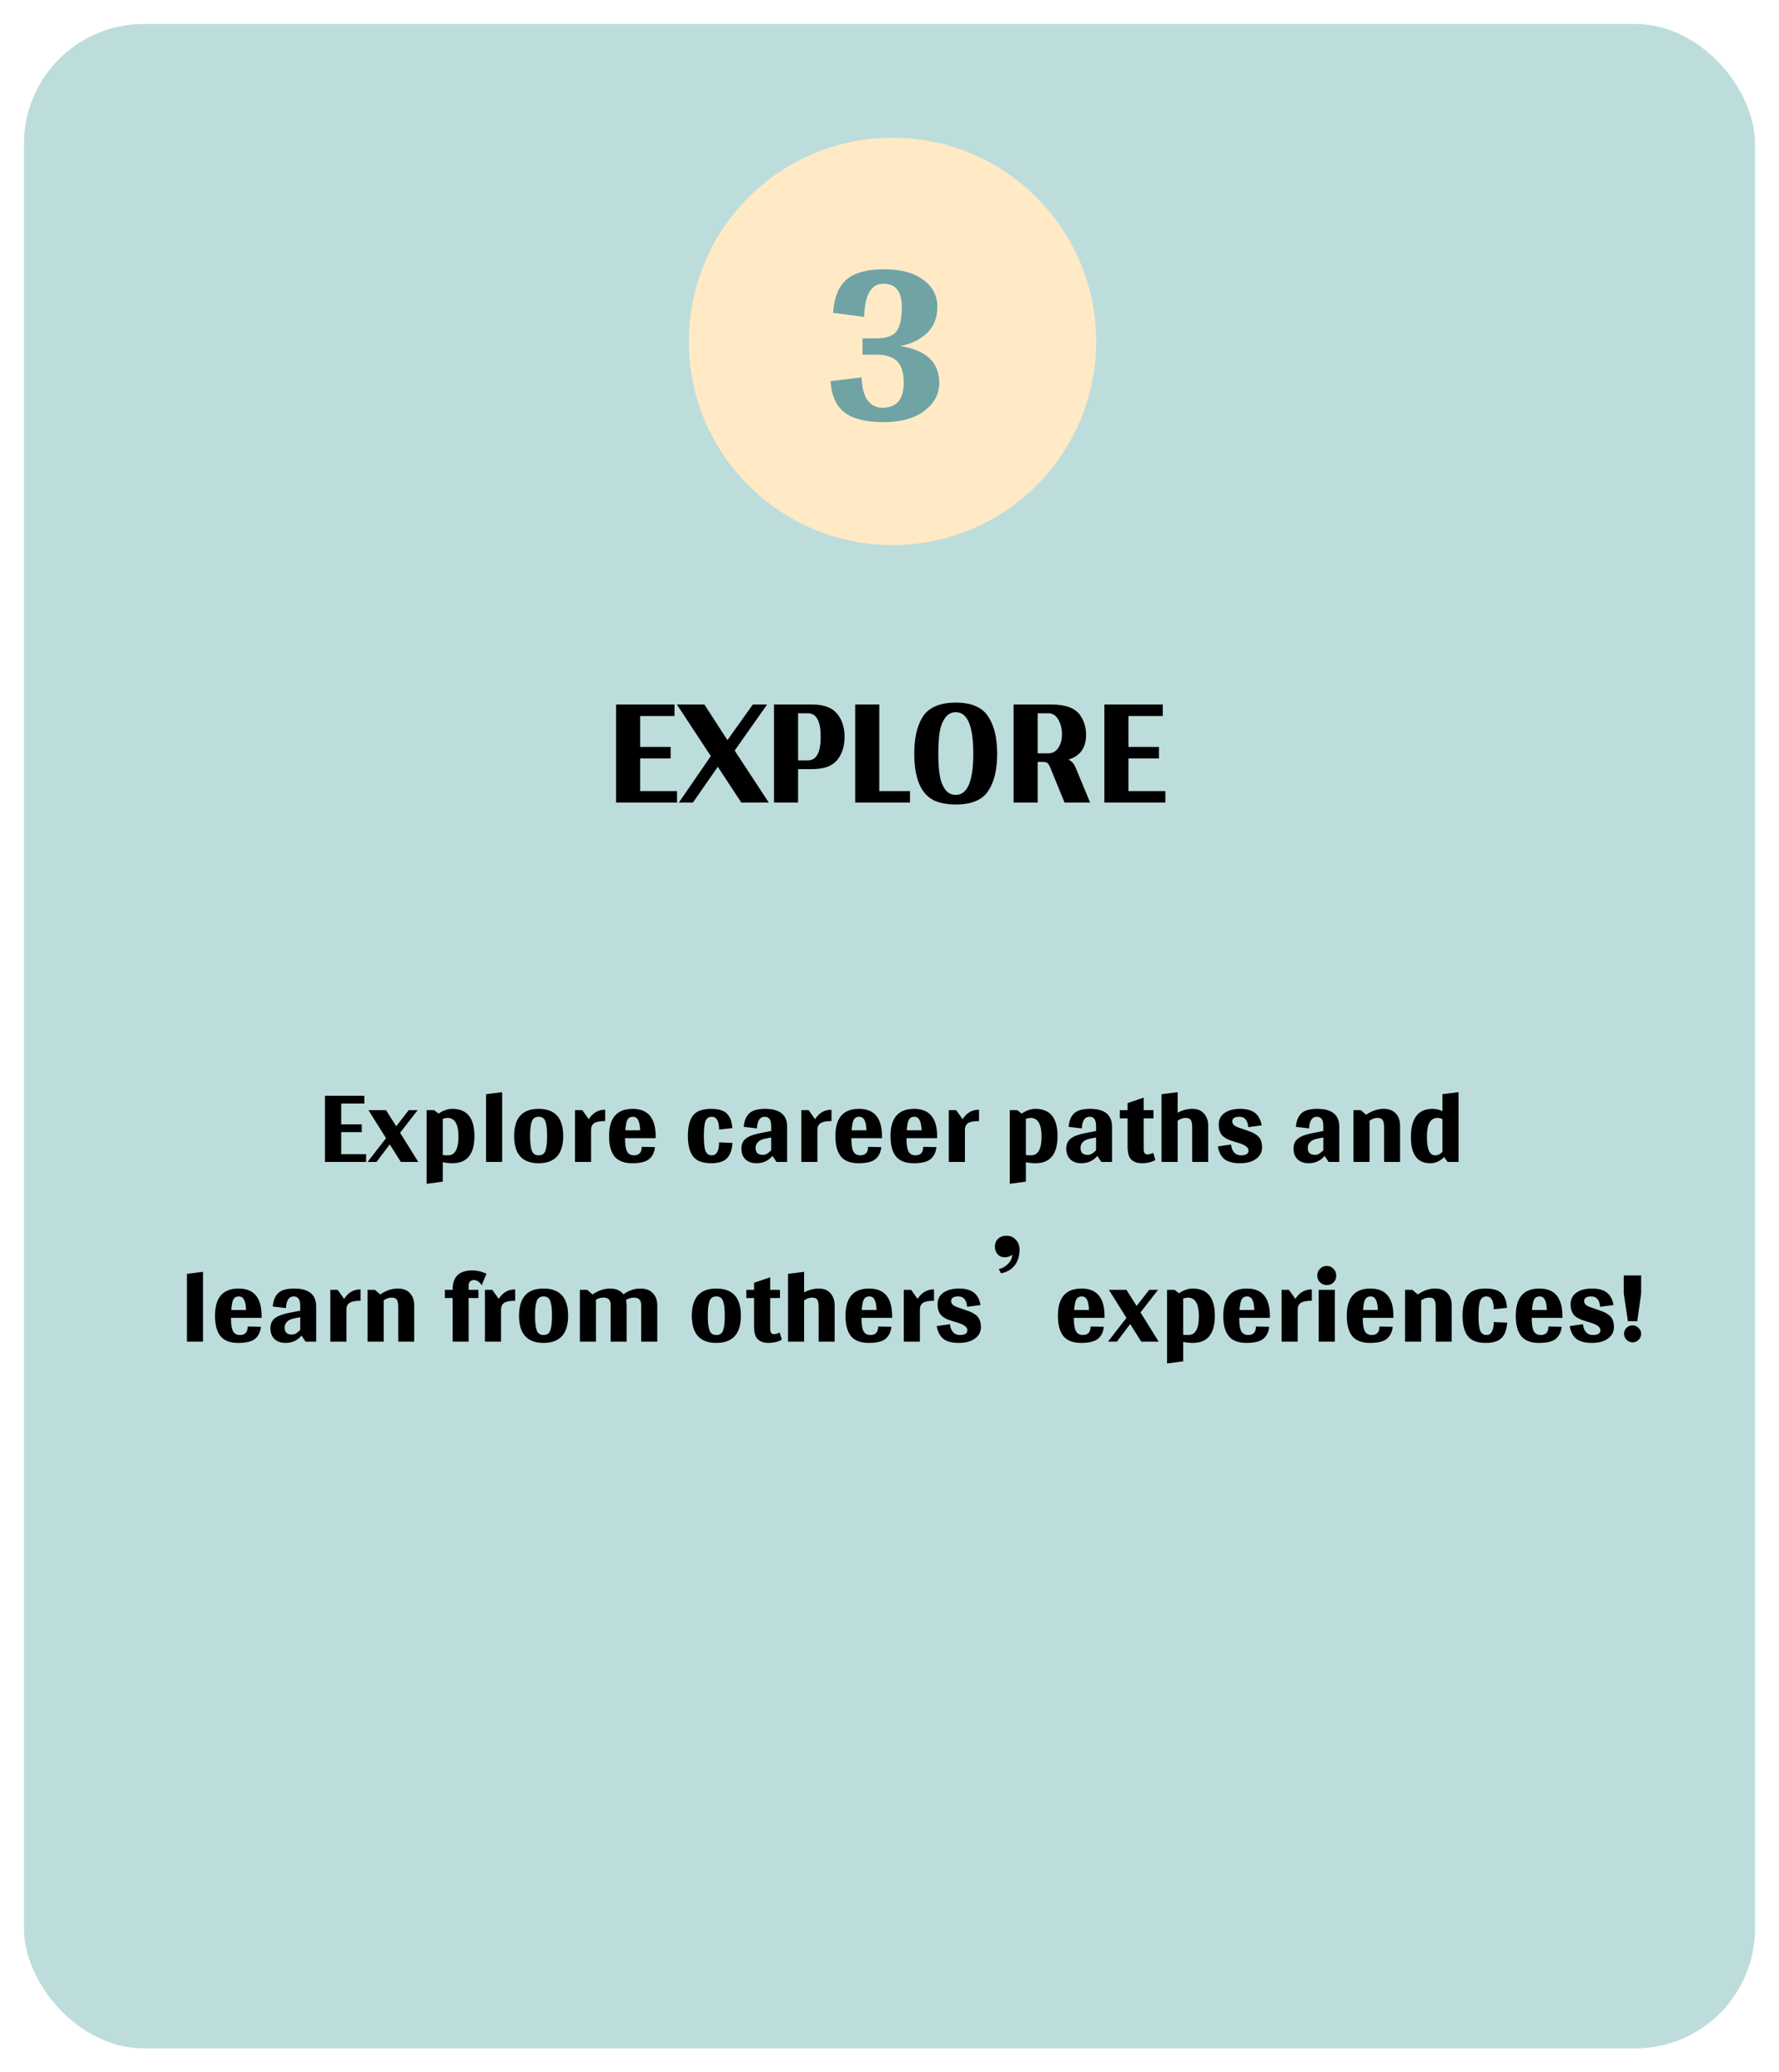
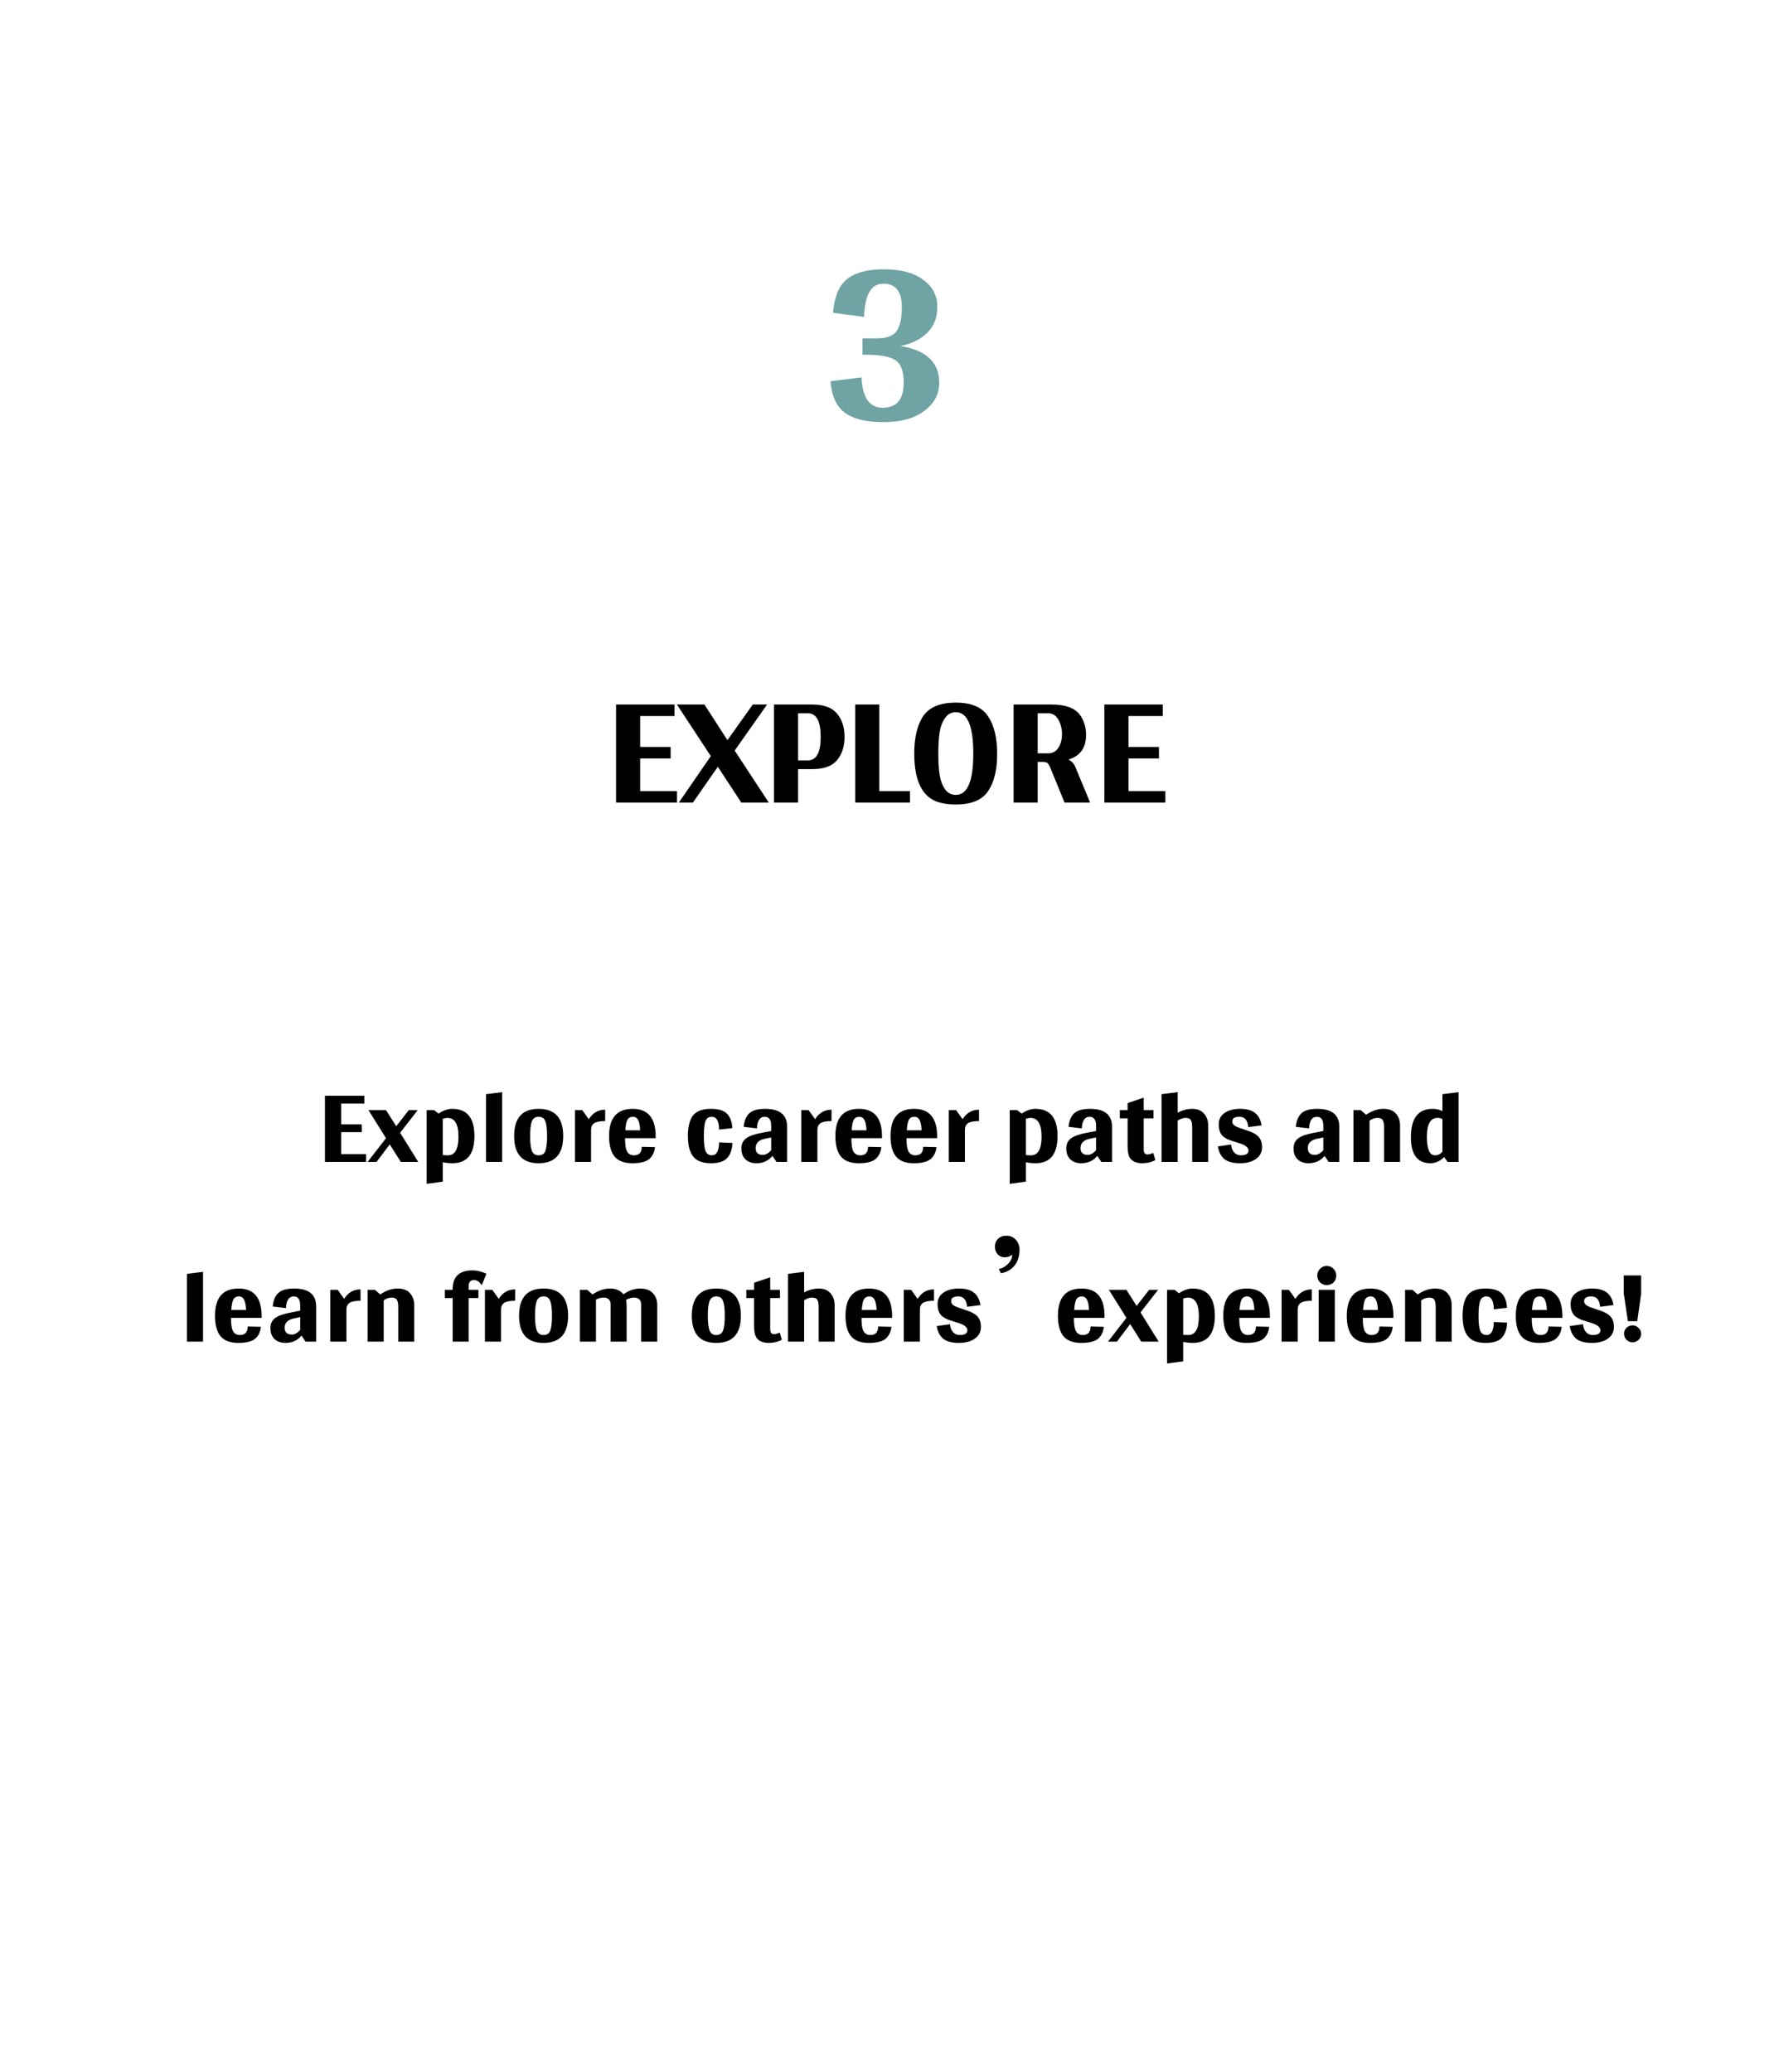
<svg xmlns="http://www.w3.org/2000/svg" width="297" height="346" viewBox="0 0 297 346" fill="none">
  <g filter="url(#filter0_d)">
-     <rect x="4" width="289" height="338" rx="20" fill="#BDDDDC" />
-   </g>
+     </g>
  <path d="M61.119 192.703H56.964V189.028H60.399V187.73H56.964V184.247H60.831V182.95H54.249V194H61.119V192.703ZM66.919 194H69.826L66.799 189.124L69.73 185.352H68.24L66.15 188.043L64.445 185.352H61.514L64.445 190.036L61.37 194H62.859L65.069 191.069L66.919 194ZM73.223 185.929L72.479 185.352H71.23V197.651L73.92 197.291V194.048C74.465 194.16 75.001 194.216 75.529 194.216C77.98 194.216 79.205 192.703 79.205 189.676C79.205 186.649 77.972 185.136 75.505 185.136C74.753 185.136 73.992 185.4 73.223 185.929ZM73.92 192.847V186.794C74.24 186.698 74.496 186.649 74.689 186.649C75.922 186.649 76.538 187.69 76.538 189.772C76.538 191.854 75.954 192.895 74.785 192.895C74.4 192.895 74.112 192.879 73.92 192.847ZM83.834 194V182.35L81.144 182.686V194H83.834ZM94.027 189.676C94.027 186.649 92.658 185.136 89.919 185.136C87.197 185.136 85.836 186.649 85.836 189.676C85.836 192.703 87.197 194.216 89.919 194.216C92.658 194.216 94.027 192.703 94.027 189.676ZM88.502 189.676C88.502 188.555 88.598 187.738 88.79 187.226C88.983 186.714 89.359 186.457 89.919 186.457C90.496 186.457 90.872 186.714 91.049 187.226C91.241 187.722 91.337 188.539 91.337 189.676C91.337 190.813 91.241 191.638 91.049 192.15C90.872 192.647 90.496 192.895 89.919 192.895C89.359 192.895 88.983 192.639 88.79 192.126C88.598 191.614 88.502 190.797 88.502 189.676ZM97.213 185.352H95.988V194H98.679V188.643C98.679 188.147 98.847 187.778 99.183 187.538C99.535 187.298 100.152 187.178 101.033 187.178V185.28C99.864 185.28 98.951 185.809 98.294 186.866L97.213 185.352ZM109.465 190.036V189.748C109.465 186.673 108.184 185.136 105.622 185.136C102.996 185.136 101.683 186.649 101.683 189.676C101.683 191.198 101.987 192.335 102.595 193.087C103.22 193.84 104.205 194.216 105.55 194.216C106.911 194.216 107.864 193.976 108.409 193.496C108.953 193.015 109.265 192.359 109.345 191.526L107.135 191.478C107.135 192.423 106.703 192.895 105.838 192.895C105.326 192.895 104.949 192.695 104.709 192.294C104.469 191.878 104.349 191.125 104.349 190.036H109.465ZM106.871 188.715H104.397C104.461 187.835 104.581 187.242 104.757 186.938C104.949 186.617 105.246 186.457 105.646 186.457C106.062 186.457 106.359 186.641 106.535 187.01C106.727 187.362 106.839 187.931 106.871 188.715ZM118.827 186.457C119.628 186.457 120.036 187.17 120.052 188.595L122.262 188.355C122.198 187.266 121.894 186.457 121.35 185.929C120.821 185.4 119.932 185.136 118.683 185.136C117.114 185.136 116.057 185.593 115.512 186.505C115.064 187.274 114.84 188.331 114.84 189.676C114.84 191.902 115.464 193.295 116.713 193.856C117.242 194.096 117.899 194.216 118.683 194.216C119.948 194.216 120.845 193.936 121.374 193.375C121.918 192.815 122.222 191.966 122.286 190.829L120.052 190.733C120.036 192.174 119.628 192.895 118.827 192.895C118.347 192.895 118.003 192.663 117.794 192.198C117.602 191.734 117.506 190.893 117.506 189.676C117.506 188.443 117.602 187.602 117.794 187.154C117.987 186.69 118.331 186.457 118.827 186.457ZM128.962 192.991L129.635 194H131.412V188.139C131.412 186.137 130.187 185.136 127.737 185.136C126.504 185.136 125.623 185.384 125.095 185.881C124.566 186.361 124.254 187.114 124.158 188.139L126.368 188.403C126.432 187.106 126.864 186.457 127.665 186.457C128.386 186.457 128.746 186.962 128.746 187.971V188.835L127.257 189.124C125.992 189.348 125.095 189.66 124.566 190.06C124.038 190.445 123.774 191.013 123.774 191.766C123.774 192.519 123.998 193.119 124.446 193.568C124.911 194 125.519 194.216 126.272 194.216C127.393 194.216 128.29 193.808 128.962 192.991ZM126.152 191.694C126.152 190.877 126.656 190.357 127.665 190.133L128.746 189.916V192.054C128.266 192.567 127.809 192.823 127.377 192.823C126.56 192.823 126.152 192.447 126.152 191.694ZM134.998 185.352H133.773V194H136.463V188.643C136.463 188.147 136.631 187.778 136.967 187.538C137.32 187.298 137.936 187.178 138.817 187.178V185.28C137.648 185.28 136.735 185.809 136.079 186.866L134.998 185.352ZM147.25 190.036V189.748C147.25 186.673 145.969 185.136 143.406 185.136C140.78 185.136 139.467 186.649 139.467 189.676C139.467 191.198 139.771 192.335 140.38 193.087C141.004 193.84 141.989 194.216 143.334 194.216C144.695 194.216 145.648 193.976 146.193 193.496C146.737 193.015 147.049 192.359 147.13 191.526L144.92 191.478C144.92 192.423 144.487 192.895 143.622 192.895C143.11 192.895 142.734 192.695 142.493 192.294C142.253 191.878 142.133 191.125 142.133 190.036H147.25ZM144.655 188.715H142.181C142.245 187.835 142.365 187.242 142.541 186.938C142.734 186.617 143.03 186.457 143.43 186.457C143.847 186.457 144.143 186.641 144.319 187.01C144.511 187.362 144.623 187.931 144.655 188.715ZM156.452 190.036V189.748C156.452 186.673 155.171 185.136 152.608 185.136C149.982 185.136 148.669 186.649 148.669 189.676C148.669 191.198 148.973 192.335 149.582 193.087C150.206 193.84 151.191 194.216 152.536 194.216C153.898 194.216 154.85 193.976 155.395 193.496C155.939 193.015 156.252 192.359 156.332 191.526L154.122 191.478C154.122 192.423 153.689 192.895 152.825 192.895C152.312 192.895 151.936 192.695 151.696 192.294C151.455 191.878 151.335 191.125 151.335 190.036H156.452ZM153.857 188.715H151.383C151.447 187.835 151.567 187.242 151.744 186.938C151.936 186.617 152.232 186.457 152.632 186.457C153.049 186.457 153.345 186.641 153.521 187.01C153.713 187.362 153.825 187.931 153.857 188.715ZM159.625 185.352H158.4V194H161.09V188.643C161.09 188.147 161.258 187.778 161.594 187.538C161.947 187.298 162.563 187.178 163.444 187.178V185.28C162.275 185.28 161.362 185.809 160.706 186.866L159.625 185.352ZM170.571 185.929L169.826 185.352H168.577V197.651L171.268 197.291V194.048C171.812 194.16 172.349 194.216 172.877 194.216C175.327 194.216 176.552 192.703 176.552 189.676C176.552 186.649 175.319 185.136 172.853 185.136C172.1 185.136 171.34 185.4 170.571 185.929ZM171.268 192.847V186.794C171.588 186.698 171.844 186.649 172.036 186.649C173.269 186.649 173.886 187.69 173.886 189.772C173.886 191.854 173.301 192.895 172.132 192.895C171.748 192.895 171.46 192.879 171.268 192.847ZM183.199 192.991L183.872 194H185.65V188.139C185.65 186.137 184.425 185.136 181.974 185.136C180.741 185.136 179.861 185.384 179.332 185.881C178.804 186.361 178.491 187.114 178.395 188.139L180.605 188.403C180.669 187.106 181.102 186.457 181.902 186.457C182.623 186.457 182.983 186.962 182.983 187.971V188.835L181.494 189.124C180.229 189.348 179.332 189.66 178.804 190.06C178.275 190.445 178.011 191.013 178.011 191.766C178.011 192.519 178.235 193.119 178.683 193.568C179.148 194 179.756 194.216 180.509 194.216C181.63 194.216 182.527 193.808 183.199 192.991ZM180.389 191.694C180.389 190.877 180.893 190.357 181.902 190.133L182.983 189.916V192.054C182.503 192.567 182.046 192.823 181.614 192.823C180.797 192.823 180.389 192.447 180.389 191.694ZM192.526 192.487C192.142 192.663 191.821 192.751 191.565 192.751C191.149 192.751 190.94 192.471 190.94 191.91V186.722H192.574V185.352H190.94V183.262L188.25 184.175V185.352H186.953V186.722H188.25V191.382C188.25 192.455 188.442 193.183 188.827 193.568C189.259 194 189.876 194.216 190.676 194.216C191.493 194.216 192.23 194.04 192.886 193.688L192.526 192.487ZM196.606 185.785V182.35L193.916 182.686V194H196.606V187.106C197.055 186.802 197.495 186.649 197.928 186.649C198.376 186.649 198.672 186.778 198.816 187.034C198.961 187.274 199.033 187.682 199.033 188.259V194H201.699V187.923C201.699 187.106 201.467 186.441 201.002 185.929C200.554 185.4 199.905 185.136 199.057 185.136C198.224 185.136 197.407 185.352 196.606 185.785ZM207.428 188.475C206.868 188.315 206.443 188.147 206.155 187.971C205.867 187.778 205.723 187.53 205.723 187.226C205.723 186.714 206.123 186.457 206.924 186.457C207.804 186.457 208.293 187.034 208.389 188.187L210.623 187.899C210.479 186.986 210.119 186.297 209.542 185.833C208.965 185.368 208.133 185.136 207.044 185.136C205.955 185.136 205.082 185.368 204.425 185.833C203.785 186.281 203.465 186.914 203.465 187.73C203.465 188.531 203.657 189.148 204.041 189.58C204.441 189.996 205.042 190.317 205.843 190.541L206.611 190.781C207.828 191.117 208.437 191.558 208.437 192.102C208.437 192.631 208.013 192.895 207.164 192.895C206.699 192.895 206.323 192.735 206.035 192.415C205.747 192.094 205.578 191.654 205.53 191.093L203.32 191.406C203.465 192.335 203.825 193.039 204.401 193.52C204.994 193.984 205.859 194.216 206.996 194.216C208.133 194.216 209.03 193.976 209.686 193.496C210.359 193.015 210.695 192.375 210.695 191.574C210.695 190.757 210.479 190.141 210.046 189.724C209.614 189.308 208.981 188.98 208.149 188.739L207.428 188.475ZM221.142 192.991L221.814 194H223.592V188.139C223.592 186.137 222.367 185.136 219.917 185.136C218.684 185.136 217.803 185.384 217.274 185.881C216.746 186.361 216.434 187.114 216.338 188.139L218.548 188.403C218.612 187.106 219.044 186.457 219.845 186.457C220.565 186.457 220.926 186.962 220.926 187.971V188.835L219.436 189.124C218.171 189.348 217.274 189.66 216.746 190.06C216.217 190.445 215.953 191.013 215.953 191.766C215.953 192.519 216.177 193.119 216.626 193.568C217.09 194 217.699 194.216 218.451 194.216C219.572 194.216 220.469 193.808 221.142 192.991ZM218.331 191.694C218.331 190.877 218.836 190.357 219.845 190.133L220.926 189.916V192.054C220.445 192.567 219.989 192.823 219.556 192.823C218.74 192.823 218.331 192.447 218.331 191.694ZM228.066 186.121L227.177 185.352H225.952V194H228.643V187.106C229.091 186.802 229.531 186.649 229.964 186.649C230.412 186.649 230.708 186.778 230.853 187.034C230.997 187.29 231.069 187.698 231.069 188.259V194H233.735V187.923C233.735 187.106 233.503 186.441 233.039 185.929C232.59 185.4 231.894 185.136 230.949 185.136C230.004 185.136 229.043 185.464 228.066 186.121ZM243.5 182.35L240.809 182.686V185.52C240.313 185.264 239.769 185.136 239.176 185.136C236.758 185.136 235.549 186.714 235.549 189.868C235.549 192.767 236.63 194.216 238.792 194.216C239.64 194.216 240.409 193.872 241.098 193.183L241.674 194H243.5V182.35ZM239.56 192.895C238.664 192.895 238.215 191.854 238.215 189.772C238.215 187.69 238.808 186.649 239.993 186.649C240.281 186.649 240.553 186.714 240.809 186.842V192.294C240.473 192.695 240.057 192.895 239.56 192.895Z" fill="black" />
  <path d="M33.895 224V212.35L31.204 212.686V224H33.895ZM43.679 220.036V219.748C43.679 216.673 42.398 215.136 39.836 215.136C37.21 215.136 35.896 216.649 35.896 219.676C35.896 221.198 36.201 222.335 36.809 223.087C37.434 223.84 38.419 224.216 39.764 224.216C41.125 224.216 42.078 223.976 42.622 223.496C43.167 223.015 43.479 222.359 43.559 221.526L41.349 221.478C41.349 222.423 40.917 222.895 40.052 222.895C39.54 222.895 39.163 222.695 38.923 222.294C38.683 221.878 38.563 221.125 38.563 220.036H43.679ZM41.085 218.715H38.611C38.675 217.835 38.795 217.242 38.971 216.938C39.163 216.617 39.46 216.457 39.86 216.457C40.276 216.457 40.573 216.641 40.749 217.01C40.941 217.362 41.053 217.931 41.085 218.715ZM50.335 222.991L51.008 224H52.785V218.139C52.785 216.137 51.56 215.136 49.11 215.136C47.877 215.136 46.996 215.384 46.468 215.881C45.939 216.361 45.627 217.114 45.531 218.139L47.741 218.403C47.805 217.106 48.237 216.457 49.038 216.457C49.759 216.457 50.119 216.962 50.119 217.971V218.835L48.63 219.124C47.365 219.348 46.468 219.66 45.939 220.06C45.411 220.445 45.147 221.013 45.147 221.766C45.147 222.519 45.371 223.119 45.819 223.568C46.284 224 46.892 224.216 47.645 224.216C48.766 224.216 49.663 223.808 50.335 222.991ZM47.525 221.694C47.525 220.877 48.029 220.357 49.038 220.133L50.119 219.916V222.054C49.639 222.567 49.182 222.823 48.75 222.823C47.933 222.823 47.525 222.447 47.525 221.694ZM56.371 215.352H55.146V224H57.836V218.643C57.836 218.147 58.004 217.778 58.34 217.538C58.693 217.298 59.309 217.178 60.19 217.178V215.28C59.021 215.28 58.108 215.809 57.452 216.866L56.371 215.352ZM63.482 216.121L62.593 215.352H61.368V224H64.059V217.106C64.507 216.802 64.947 216.649 65.38 216.649C65.828 216.649 66.124 216.778 66.269 217.034C66.413 217.29 66.485 217.698 66.485 218.259V224H69.151V217.923C69.151 217.106 68.919 216.441 68.454 215.929C68.006 215.4 67.309 215.136 66.365 215.136C65.42 215.136 64.459 215.464 63.482 216.121ZM75.568 215.256V215.352H74.271V216.722H75.568V224H78.235V216.722H79.868V215.352H78.235V214.68C78.235 214.407 78.307 214.183 78.451 214.007C78.611 213.815 78.835 213.719 79.124 213.719C79.62 213.719 80.052 214.007 80.421 214.584L81.213 212.662C80.413 212.294 79.636 212.109 78.883 212.109C76.673 212.109 75.568 213.158 75.568 215.256ZM82.184 215.352H80.959V224H83.65V218.643C83.65 218.147 83.818 217.778 84.154 217.538C84.506 217.298 85.123 217.178 86.004 217.178V215.28C84.835 215.28 83.922 215.809 83.265 216.866L82.184 215.352ZM94.844 219.676C94.844 216.649 93.475 215.136 90.737 215.136C88.014 215.136 86.653 216.649 86.653 219.676C86.653 222.703 88.014 224.216 90.737 224.216C93.475 224.216 94.844 222.703 94.844 219.676ZM89.32 219.676C89.32 218.555 89.416 217.738 89.608 217.226C89.8 216.714 90.176 216.457 90.737 216.457C91.313 216.457 91.69 216.714 91.866 217.226C92.058 217.722 92.154 218.539 92.154 219.676C92.154 220.813 92.058 221.638 91.866 222.15C91.69 222.647 91.313 222.895 90.737 222.895C90.176 222.895 89.8 222.639 89.608 222.126C89.416 221.614 89.32 220.797 89.32 219.676ZM104.084 216.097C103.572 215.456 102.827 215.136 101.85 215.136C100.873 215.136 99.897 215.464 98.92 216.121L98.031 215.352H96.806V224H99.496V216.986C99.897 216.762 100.321 216.649 100.769 216.649C101.554 216.649 101.946 217.058 101.946 217.875V224H104.613V217.923C104.613 217.714 104.581 217.418 104.517 217.034C104.949 216.778 105.389 216.649 105.838 216.649C106.638 216.649 107.039 217.058 107.039 217.875V224H109.729V217.923C109.729 217.106 109.489 216.441 109.009 215.929C108.544 215.4 107.832 215.136 106.871 215.136C105.926 215.136 104.997 215.456 104.084 216.097ZM123.69 219.676C123.69 216.649 122.321 215.136 119.583 215.136C116.86 215.136 115.499 216.649 115.499 219.676C115.499 222.703 116.86 224.216 119.583 224.216C122.321 224.216 123.69 222.703 123.69 219.676ZM118.165 219.676C118.165 218.555 118.261 217.738 118.454 217.226C118.646 216.714 119.022 216.457 119.583 216.457C120.159 216.457 120.535 216.714 120.712 217.226C120.904 217.722 121 218.539 121 219.676C121 220.813 120.904 221.638 120.712 222.15C120.535 222.647 120.159 222.895 119.583 222.895C119.022 222.895 118.646 222.639 118.454 222.126C118.261 221.614 118.165 220.797 118.165 219.676ZM130.167 222.487C129.783 222.663 129.463 222.751 129.207 222.751C128.79 222.751 128.582 222.471 128.582 221.91V216.722H130.216V215.352H128.582V213.262L125.892 214.175V215.352H124.595V216.722H125.892V221.382C125.892 222.455 126.084 223.183 126.468 223.568C126.901 224 127.517 224.216 128.318 224.216C129.135 224.216 129.871 224.04 130.528 223.688L130.167 222.487ZM134.248 215.785V212.35L131.558 212.686V224H134.248V217.106C134.696 216.802 135.137 216.649 135.569 216.649C136.018 216.649 136.314 216.778 136.458 217.034C136.602 217.274 136.674 217.682 136.674 218.259V224H139.341V217.923C139.341 217.106 139.108 216.441 138.644 215.929C138.196 215.4 137.547 215.136 136.698 215.136C135.866 215.136 135.049 215.352 134.248 215.785ZM148.937 220.036V219.748C148.937 216.673 147.656 215.136 145.094 215.136C142.467 215.136 141.154 216.649 141.154 219.676C141.154 221.198 141.459 222.335 142.067 223.087C142.692 223.84 143.676 224.216 145.022 224.216C146.383 224.216 147.336 223.976 147.88 223.496C148.425 223.015 148.737 222.359 148.817 221.526L146.607 221.478C146.607 222.423 146.175 222.895 145.31 222.895C144.797 222.895 144.421 222.695 144.181 222.294C143.941 221.878 143.821 221.125 143.821 220.036H148.937ZM146.343 218.715H143.869C143.933 217.835 144.053 217.242 144.229 216.938C144.421 216.617 144.717 216.457 145.118 216.457C145.534 216.457 145.83 216.641 146.007 217.01C146.199 217.362 146.311 217.931 146.343 218.715ZM152.11 215.352H150.885V224H153.575V218.643C153.575 218.147 153.743 217.778 154.08 217.538C154.432 217.298 155.049 217.178 155.929 217.178V215.28C154.76 215.28 153.847 215.809 153.191 216.866L152.11 215.352ZM160.495 218.475C159.934 218.315 159.51 218.147 159.221 217.971C158.933 217.778 158.789 217.53 158.789 217.226C158.789 216.714 159.189 216.457 159.99 216.457C160.871 216.457 161.359 217.034 161.455 218.187L163.689 217.899C163.545 216.986 163.185 216.297 162.608 215.833C162.032 215.368 161.199 215.136 160.11 215.136C159.021 215.136 158.148 215.368 157.492 215.833C156.851 216.281 156.531 216.914 156.531 217.73C156.531 218.531 156.723 219.148 157.108 219.58C157.508 219.996 158.108 220.317 158.909 220.541L159.678 220.781C160.895 221.117 161.503 221.558 161.503 222.102C161.503 222.631 161.079 222.895 160.23 222.895C159.766 222.895 159.39 222.735 159.101 222.415C158.813 222.094 158.645 221.654 158.597 221.093L156.387 221.406C156.531 222.335 156.891 223.039 157.468 223.52C158.06 223.984 158.925 224.216 160.062 224.216C161.199 224.216 162.096 223.976 162.753 223.496C163.425 223.015 163.761 222.375 163.761 221.574C163.761 220.757 163.545 220.141 163.113 219.724C162.68 219.308 162.048 218.98 161.215 218.739L160.495 218.475ZM170.205 208.65C170.205 207.978 169.997 207.425 169.581 206.993C169.18 206.544 168.668 206.32 168.043 206.32C167.435 206.32 166.954 206.496 166.602 206.849C166.266 207.185 166.097 207.617 166.097 208.146C166.097 208.658 166.25 209.083 166.554 209.419C166.858 209.755 167.251 209.923 167.731 209.923C168.211 209.923 168.628 209.779 168.98 209.491C168.98 210.052 168.748 210.564 168.283 211.028C167.835 211.477 167.323 211.765 166.746 211.893L167.106 212.59C168.067 212.414 168.82 211.989 169.364 211.317C169.925 210.628 170.205 209.739 170.205 208.65ZM184.401 220.036V219.748C184.401 216.673 183.12 215.136 180.558 215.136C177.931 215.136 176.618 216.649 176.618 219.676C176.618 221.198 176.922 222.335 177.531 223.087C178.155 223.84 179.14 224.216 180.486 224.216C181.847 224.216 182.8 223.976 183.344 223.496C183.889 223.015 184.201 222.359 184.281 221.526L182.071 221.478C182.071 222.423 181.639 222.895 180.774 222.895C180.261 222.895 179.885 222.695 179.645 222.294C179.405 221.878 179.284 221.125 179.284 220.036H184.401ZM181.807 218.715H179.333C179.397 217.835 179.517 217.242 179.693 216.938C179.885 216.617 180.181 216.457 180.582 216.457C180.998 216.457 181.294 216.641 181.47 217.01C181.663 217.362 181.775 217.931 181.807 218.715ZM190.528 224H193.435L190.408 219.124L193.339 215.352H191.85L189.76 218.043L188.054 215.352H185.124L188.054 220.036L184.98 224H186.469L188.679 221.069L190.528 224ZM196.833 215.929L196.088 215.352H194.839V227.651L197.529 227.291V224.048C198.074 224.16 198.61 224.216 199.139 224.216C201.589 224.216 202.814 222.703 202.814 219.676C202.814 216.649 201.581 215.136 199.115 215.136C198.362 215.136 197.601 215.4 196.833 215.929ZM197.529 222.847V216.794C197.85 216.698 198.106 216.649 198.298 216.649C199.531 216.649 200.148 217.69 200.148 219.772C200.148 221.854 199.563 222.895 198.394 222.895C198.01 222.895 197.722 222.879 197.529 222.847ZM212.007 220.036V219.748C212.007 216.673 210.726 215.136 208.164 215.136C205.538 215.136 204.225 216.649 204.225 219.676C204.225 221.198 204.529 222.335 205.137 223.087C205.762 223.84 206.747 224.216 208.092 224.216C209.453 224.216 210.406 223.976 210.951 223.496C211.495 223.015 211.807 222.359 211.887 221.526L209.677 221.478C209.677 222.423 209.245 222.895 208.38 222.895C207.868 222.895 207.491 222.695 207.251 222.294C207.011 221.878 206.891 221.125 206.891 220.036H212.007ZM209.413 218.715H206.939C207.003 217.835 207.123 217.242 207.299 216.938C207.491 216.617 207.788 216.457 208.188 216.457C208.604 216.457 208.901 216.641 209.077 217.01C209.269 217.362 209.381 217.931 209.413 218.715ZM215.18 215.352H213.955V224H216.646V218.643C216.646 218.147 216.814 217.778 217.15 217.538C217.502 217.298 218.119 217.178 219 217.178V215.28C217.831 215.28 216.918 215.809 216.261 216.866L215.18 215.352ZM221.499 214.56C221.947 214.56 222.324 214.415 222.628 214.127C222.932 213.823 223.084 213.447 223.084 212.998C223.084 212.534 222.932 212.149 222.628 211.845C222.324 211.525 221.947 211.365 221.499 211.365C221.051 211.365 220.674 211.525 220.37 211.845C220.066 212.149 219.914 212.526 219.914 212.974C219.914 213.407 220.066 213.783 220.37 214.103C220.69 214.407 221.067 214.56 221.499 214.56ZM222.844 224V215.352H220.154V224H222.844ZM232.627 220.036V219.748C232.627 216.673 231.345 215.136 228.783 215.136C226.157 215.136 224.844 216.649 224.844 219.676C224.844 221.198 225.148 222.335 225.756 223.087C226.381 223.84 227.366 224.216 228.711 224.216C230.072 224.216 231.025 223.976 231.57 223.496C232.114 223.015 232.426 222.359 232.506 221.526L230.297 221.478C230.297 222.423 229.864 222.895 228.999 222.895C228.487 222.895 228.111 222.695 227.87 222.294C227.63 221.878 227.51 221.125 227.51 220.036H232.627ZM230.032 218.715H227.558C227.622 217.835 227.742 217.242 227.918 216.938C228.111 216.617 228.407 216.457 228.807 216.457C229.224 216.457 229.52 216.641 229.696 217.01C229.888 217.362 230 217.931 230.032 218.715ZM236.688 216.121L235.799 215.352H234.574V224H237.265V217.106C237.713 216.802 238.153 216.649 238.586 216.649C239.034 216.649 239.331 216.778 239.475 217.034C239.619 217.29 239.691 217.698 239.691 218.259V224H242.357V217.923C242.357 217.106 242.125 216.441 241.661 215.929C241.212 215.4 240.516 215.136 239.571 215.136C238.626 215.136 237.665 215.464 236.688 216.121ZM248.158 216.457C248.959 216.457 249.367 217.17 249.383 218.595L251.593 218.355C251.529 217.266 251.225 216.457 250.681 215.929C250.152 215.4 249.263 215.136 248.014 215.136C246.445 215.136 245.388 215.593 244.843 216.505C244.395 217.274 244.171 218.331 244.171 219.676C244.171 221.902 244.795 223.295 246.045 223.856C246.573 224.096 247.23 224.216 248.014 224.216C249.279 224.216 250.176 223.936 250.705 223.375C251.249 222.815 251.553 221.966 251.617 220.829L249.383 220.733C249.367 222.174 248.959 222.895 248.158 222.895C247.678 222.895 247.334 222.663 247.125 222.198C246.933 221.734 246.837 220.893 246.837 219.676C246.837 218.443 246.933 217.602 247.125 217.154C247.318 216.69 247.662 216.457 248.158 216.457ZM260.839 220.036V219.748C260.839 216.673 259.558 215.136 256.996 215.136C254.37 215.136 253.057 216.649 253.057 219.676C253.057 221.198 253.361 222.335 253.969 223.087C254.594 223.84 255.579 224.216 256.924 224.216C258.285 224.216 259.238 223.976 259.783 223.496C260.327 223.015 260.639 222.359 260.719 221.526L258.509 221.478C258.509 222.423 258.077 222.895 257.212 222.895C256.7 222.895 256.323 222.695 256.083 222.294C255.843 221.878 255.723 221.125 255.723 220.036H260.839ZM258.245 218.715H255.771C255.835 217.835 255.955 217.242 256.131 216.938C256.323 216.617 256.62 216.457 257.02 216.457C257.436 216.457 257.733 216.641 257.909 217.01C258.101 217.362 258.213 217.931 258.245 218.715ZM266.174 218.475C265.614 218.315 265.189 218.147 264.901 217.971C264.613 217.778 264.469 217.53 264.469 217.226C264.469 216.714 264.869 216.457 265.67 216.457C266.551 216.457 267.039 217.034 267.135 218.187L269.369 217.899C269.225 216.986 268.865 216.297 268.288 215.833C267.712 215.368 266.879 215.136 265.79 215.136C264.701 215.136 263.828 215.368 263.172 215.833C262.531 216.281 262.211 216.914 262.211 217.73C262.211 218.531 262.403 219.148 262.787 219.58C263.188 219.996 263.788 220.317 264.589 220.541L265.357 220.781C266.575 221.117 267.183 221.558 267.183 222.102C267.183 222.631 266.759 222.895 265.91 222.895C265.446 222.895 265.069 222.735 264.781 222.415C264.493 222.094 264.325 221.654 264.277 221.093L262.067 221.406C262.211 222.335 262.571 223.039 263.148 223.52C263.74 223.984 264.605 224.216 265.742 224.216C266.879 224.216 267.776 223.976 268.432 223.496C269.105 223.015 269.441 222.375 269.441 221.574C269.441 220.757 269.225 220.141 268.793 219.724C268.36 219.308 267.728 218.98 266.895 218.739L266.174 218.475ZM273.987 215.953V212.95H271.081V215.953L271.777 220.589H273.339L273.987 215.953ZM273.987 222.703C273.987 222.319 273.843 221.99 273.555 221.718C273.267 221.43 272.93 221.286 272.546 221.286C272.162 221.286 271.825 221.422 271.537 221.694C271.265 221.966 271.129 222.294 271.129 222.679C271.129 223.063 271.265 223.399 271.537 223.688C271.825 223.976 272.162 224.12 272.546 224.12C272.93 224.12 273.267 223.984 273.555 223.712C273.843 223.423 273.987 223.087 273.987 222.703Z" fill="black" />
  <path d="M113.028 132.078H106.872V126.633H111.961V124.712H106.872V119.552H112.601V117.63H102.851V134H113.028V132.078ZM123.756 134H128.347L122.653 125.317L128.062 117.63H125.678L121.443 123.573L117.599 117.63H113.009L118.667 126.242L113.329 134H115.678L119.841 128.021L123.756 134ZM129.218 117.63V134H133.239V128.413H135.623C137.545 128.413 138.921 127.915 139.752 126.918C140.582 125.898 140.997 124.605 140.997 123.039C140.997 121.45 140.582 120.157 139.752 119.16C138.921 118.14 137.545 117.63 135.623 117.63H129.218ZM133.239 126.954V119.089H134.876C136.3 119.089 137.011 120.406 137.011 123.039C137.011 125.649 136.3 126.954 134.876 126.954H133.239ZM151.918 132.078H146.794V117.63H142.772V134H151.918V132.078ZM159.571 134.32C162.157 134.32 163.949 133.585 164.945 132.114C165.965 130.619 166.475 128.531 166.475 125.851C166.475 123.17 165.965 121.082 164.945 119.587C163.949 118.069 162.157 117.31 159.571 117.31C156.819 117.31 154.945 118.152 153.949 119.836C153.071 121.331 152.632 123.324 152.632 125.815C152.632 130.038 153.783 132.671 156.084 133.715C157.033 134.119 158.195 134.32 159.571 134.32ZM156.653 125.815C156.653 124.415 156.724 123.241 156.867 122.292C157.009 121.343 157.306 120.548 157.756 119.907C158.207 119.243 158.812 118.911 159.571 118.911C161.517 118.911 162.49 121.212 162.49 125.815C162.49 130.418 161.517 132.719 159.571 132.719C158.812 132.719 158.207 132.399 157.756 131.758C157.306 131.094 157.009 130.287 156.867 129.338C156.724 128.389 156.653 127.215 156.653 125.815ZM181.994 134L179.467 127.915C179.277 127.488 178.921 127.12 178.399 126.811C180.345 126.218 181.317 124.842 181.317 122.683C181.317 121.402 180.961 120.275 180.25 119.302C179.396 118.187 177.842 117.63 175.588 117.63H169.218V134H173.239V127.203H173.915C174.39 127.203 174.698 127.262 174.84 127.381C175.007 127.499 175.173 127.76 175.339 128.164L177.723 134H181.994ZM173.239 125.779V119.089H175.018C175.73 119.089 176.288 119.445 176.691 120.157C177.094 120.868 177.296 121.675 177.296 122.577C177.296 123.478 177.094 124.237 176.691 124.854C176.288 125.471 175.73 125.779 175.018 125.779H173.239ZM194.552 132.078H188.395V126.633H193.484V124.712H188.395V119.552H194.125V117.63H184.374V134H194.552V132.078Z" fill="black" />
-   <circle cx="149" cy="57" r="34" fill="#FFEAC5" />
-   <path d="M150.292 57.776C152.142 57.42 153.637 56.69 154.776 55.587C155.915 54.484 156.484 53.025 156.484 51.21C156.484 49.359 155.701 47.865 154.135 46.726C152.605 45.552 150.416 44.964 147.569 44.964C144.758 44.964 142.676 45.534 141.324 46.673C140.007 47.811 139.26 49.662 139.082 52.224L144.26 52.918C144.367 49.217 145.434 47.367 147.463 47.367C149.527 47.367 150.559 48.666 150.559 51.263C150.559 53.114 150.274 54.448 149.705 55.267C149.135 56.085 148.014 56.495 146.342 56.495H143.993V59.217H146.288C148.495 59.217 149.883 59.929 150.452 61.352C150.737 61.993 150.879 62.829 150.879 63.861C150.879 66.673 149.705 68.078 147.356 68.078C145.149 68.078 143.975 66.388 143.833 63.007L138.655 63.648C138.833 66.068 139.616 67.811 141.004 68.879C142.427 69.947 144.58 70.48 147.463 70.48C150.381 70.48 152.658 69.858 154.295 68.612C155.968 67.367 156.804 65.801 156.804 63.915C156.804 60.498 154.633 58.452 150.292 57.776Z" fill="#6FA3A4" />
+   <path d="M150.292 57.776C152.142 57.42 153.637 56.69 154.776 55.587C155.915 54.484 156.484 53.025 156.484 51.21C156.484 49.359 155.701 47.865 154.135 46.726C152.605 45.552 150.416 44.964 147.569 44.964C144.758 44.964 142.676 45.534 141.324 46.673C140.007 47.811 139.26 49.662 139.082 52.224L144.26 52.918C144.367 49.217 145.434 47.367 147.463 47.367C149.527 47.367 150.559 48.666 150.559 51.263C150.559 53.114 150.274 54.448 149.705 55.267C149.135 56.085 148.014 56.495 146.342 56.495H143.993V59.217C148.495 59.217 149.883 59.929 150.452 61.352C150.737 61.993 150.879 62.829 150.879 63.861C150.879 66.673 149.705 68.078 147.356 68.078C145.149 68.078 143.975 66.388 143.833 63.007L138.655 63.648C138.833 66.068 139.616 67.811 141.004 68.879C142.427 69.947 144.58 70.48 147.463 70.48C150.381 70.48 152.658 69.858 154.295 68.612C155.968 67.367 156.804 65.801 156.804 63.915C156.804 60.498 154.633 58.452 150.292 57.776Z" fill="#6FA3A4" />
  <defs>
    <filter id="filter0_d" x="0" y="0" width="297" height="346" filterUnits="userSpaceOnUse" color-interpolation-filters="sRGB">
      <feFlood flood-opacity="0" result="BackgroundImageFix" />
      <feColorMatrix in="SourceAlpha" type="matrix" values="0 0 0 0 0 0 0 0 0 0 0 0 0 0 0 0 0 0 127 0" />
      <feOffset dy="4" />
      <feGaussianBlur stdDeviation="2" />
      <feColorMatrix type="matrix" values="0 0 0 0 0 0 0 0 0 0 0 0 0 0 0 0 0 0 0.25 0" />
      <feBlend mode="normal" in2="BackgroundImageFix" result="effect1_dropShadow" />
      <feBlend mode="normal" in="SourceGraphic" in2="effect1_dropShadow" result="shape" />
    </filter>
  </defs>
</svg>